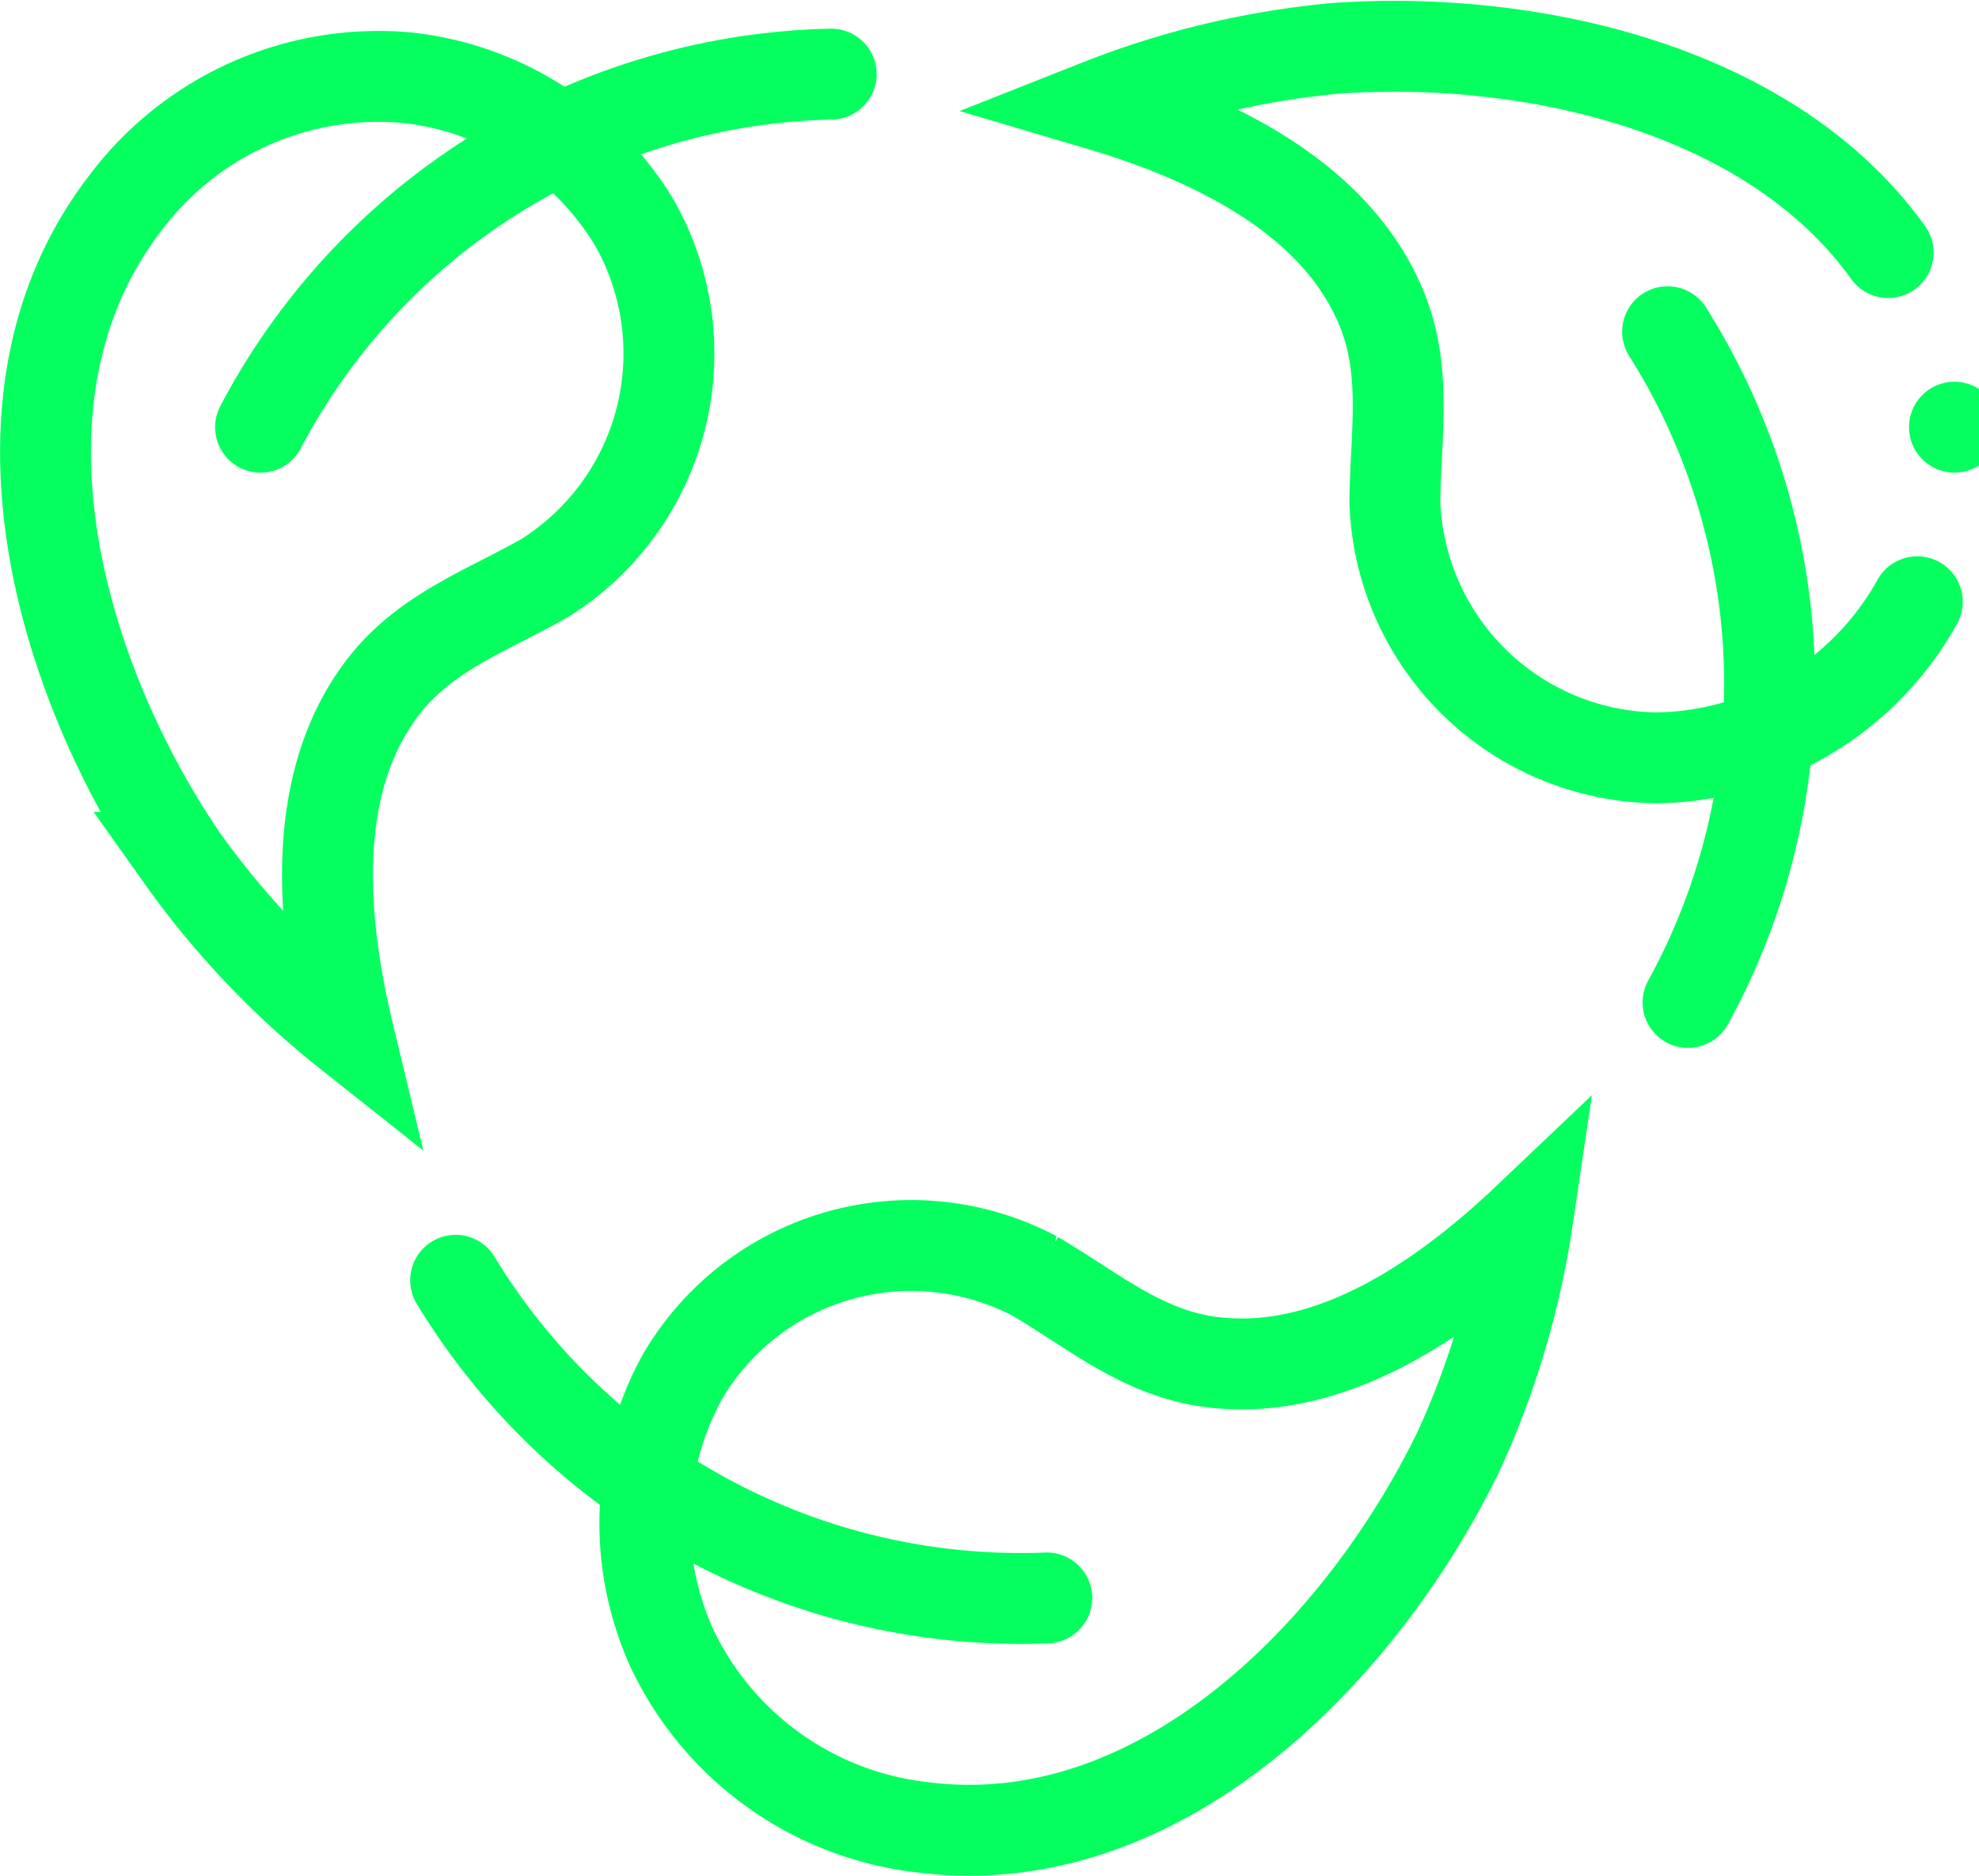
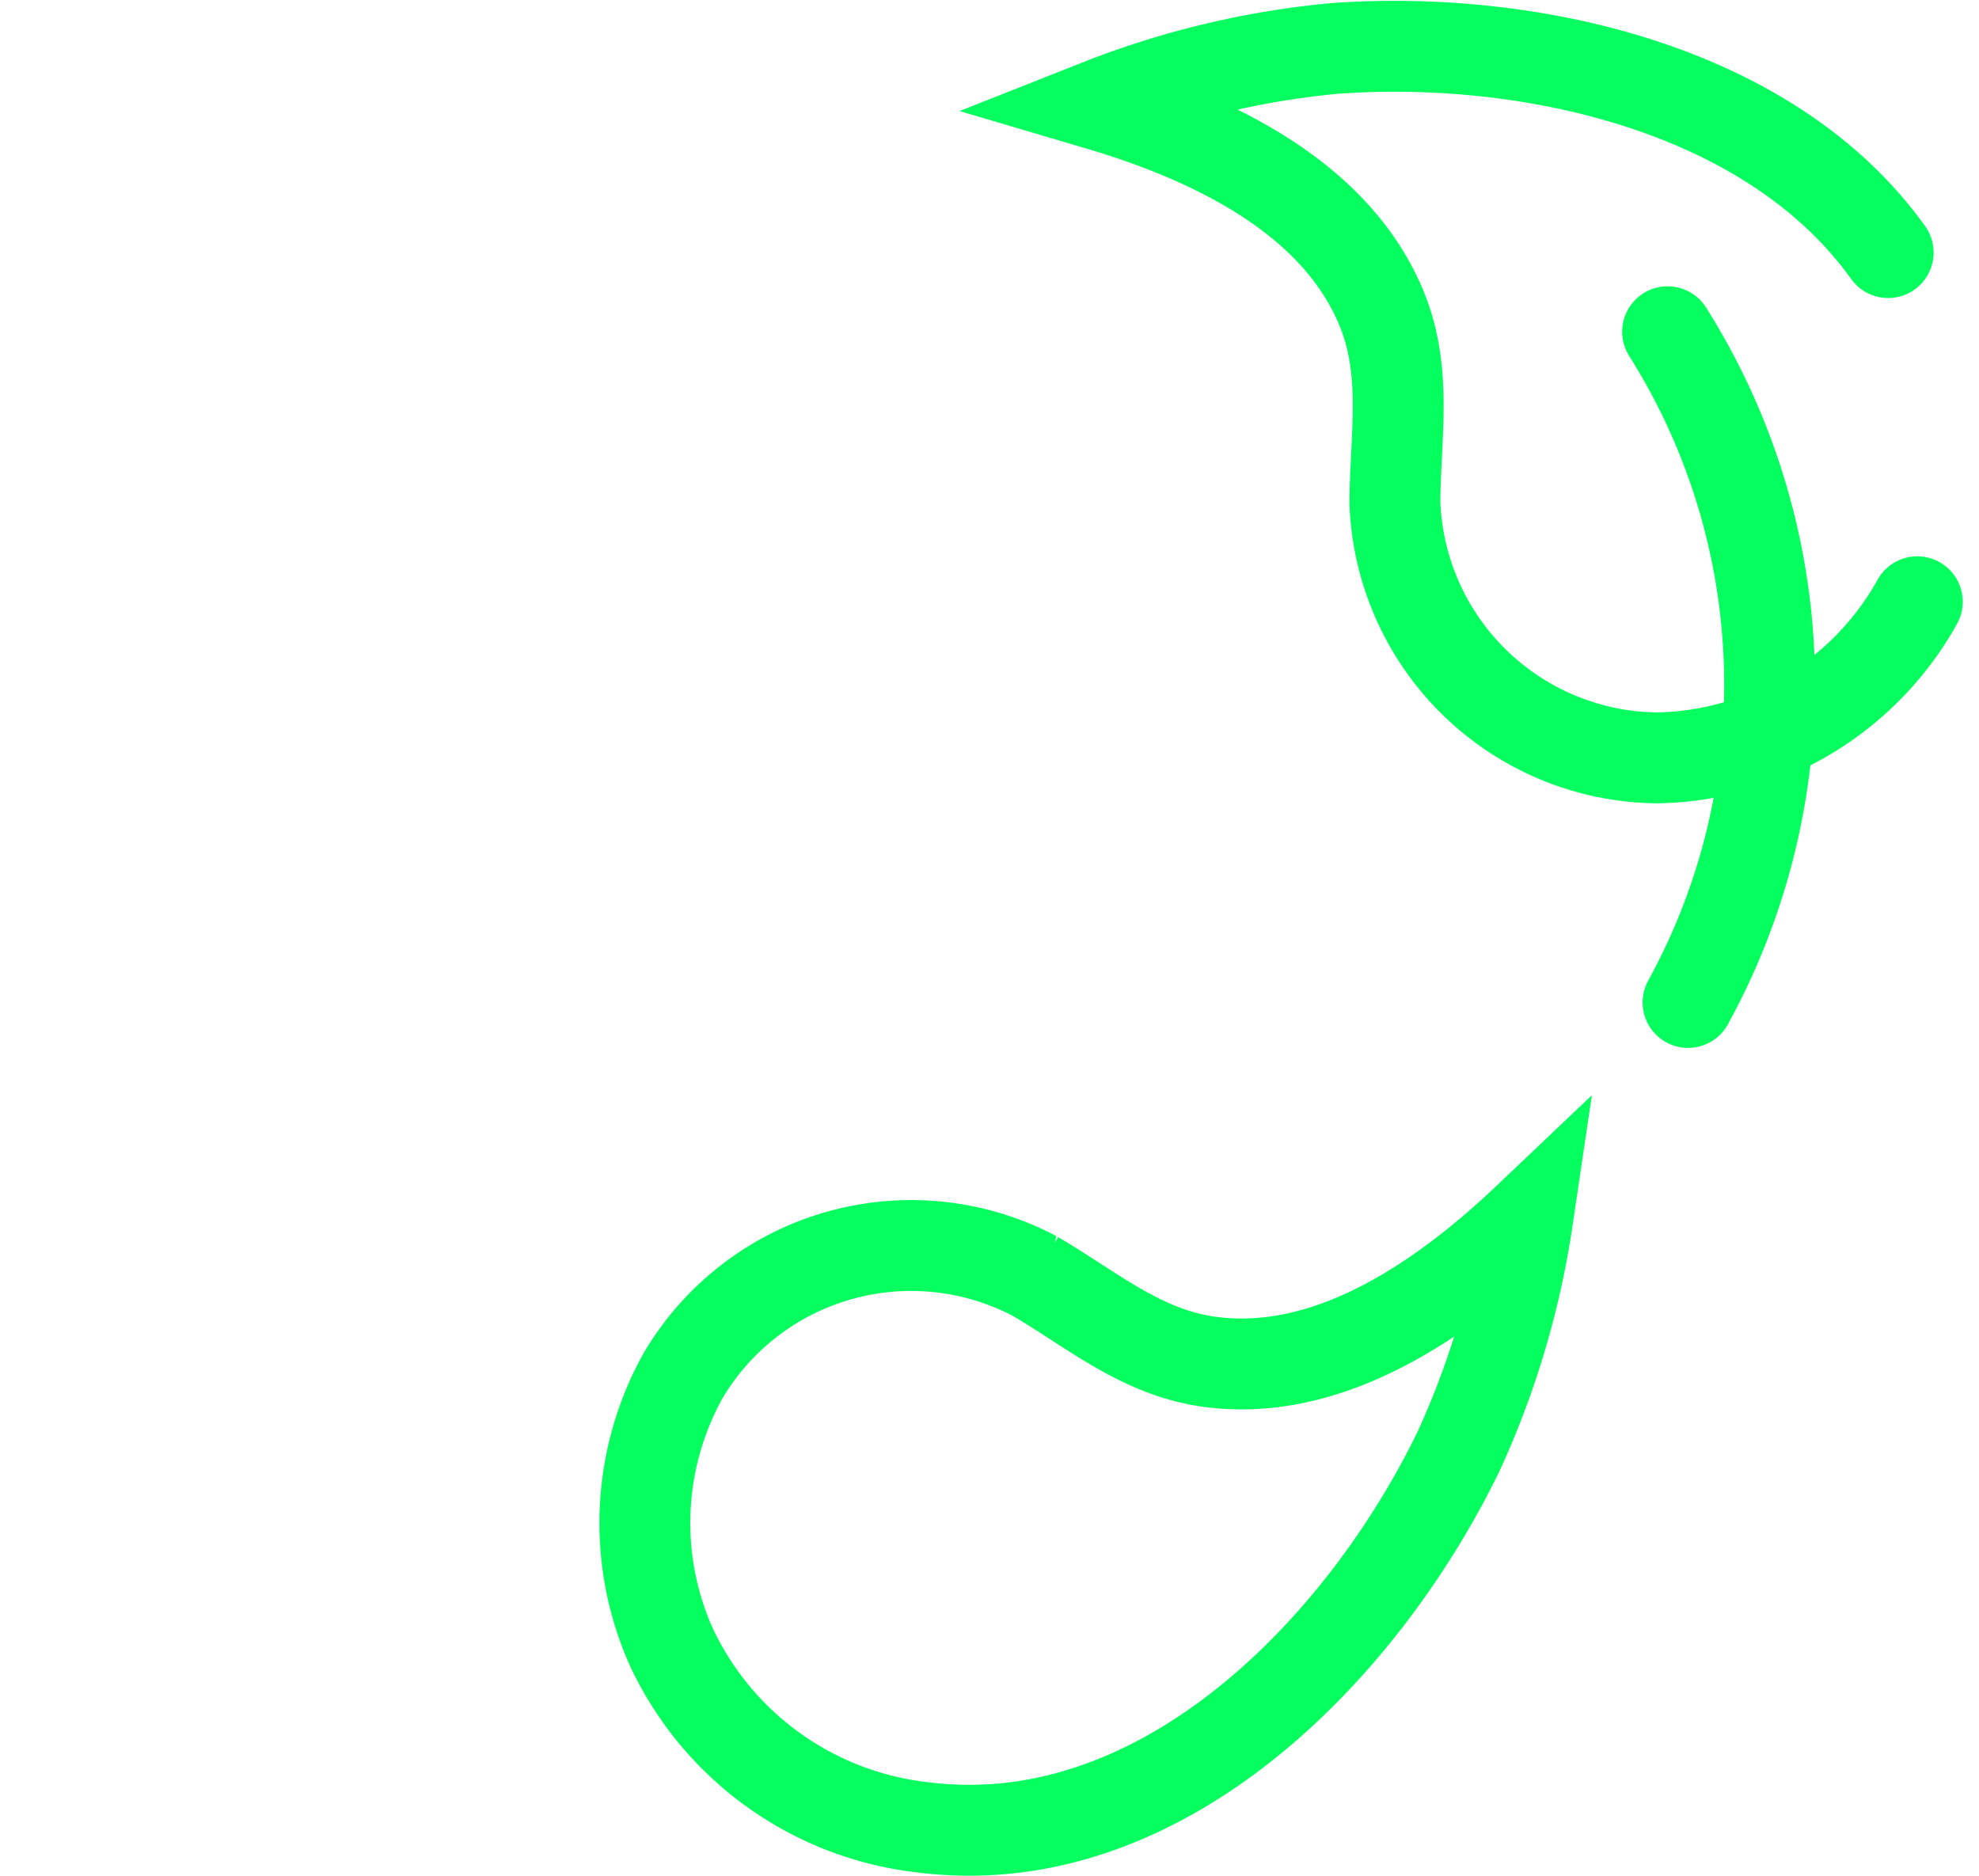
<svg xmlns="http://www.w3.org/2000/svg" width="43.546" height="41.279" viewBox="0 0 43.546 41.279">
  <g id="biodegradable" transform="translate(-8.994 -25.051)">
    <path id="Path_1242" data-name="Path 1242" d="M183.705,328.335c-3.07,2.915-5.362,3.337-6.911,3.156s-2.638-1.139-3.926-1.893a5.831,5.831,0,0,0-7.746,2.185,6.675,6.675,0,0,0-.255,5.981,6.961,6.961,0,0,0,5.509,3.957c5.253.68,9.693-3.907,11.812-8.277A18.887,18.887,0,0,0,183.705,328.335Z" transform="translate(-141.097 -276.462)" fill="none" stroke="#04ff5f" stroke-linecap="round" stroke-width="2" />
-     <path id="Path_1243" data-name="Path 1243" d="M128.676,351.161a14.541,14.541,0,0,1-13.007-6.99" transform="translate(-96.649 -290.947)" fill="none" stroke="#04ff5f" stroke-linecap="round" stroke-width="2" />
    <path id="Path_1244" data-name="Path 1244" d="M298.838,30.609c-2.6-3.631-7.914-4.8-12.184-4.492a18.891,18.891,0,0,0-5.183,1.241c4.06,1.2,5.571,2.975,6.189,4.407s.333,2.854.324,4.347a5.831,5.831,0,0,0,5.765,5.616,6.675,6.675,0,0,0,5.308-2.77,6.445,6.445,0,0,0,.422-.665" transform="translate(-248.297)" fill="none" stroke="#04ff5f" stroke-linecap="round" stroke-width="2" />
    <path id="Path_1245" data-name="Path 1245" d="M428.066,99.643a14.541,14.541,0,0,1,.45,14.759" transform="translate(-382.378 -67.292)" fill="none" stroke="#04ff5f" stroke-linecap="round" stroke-width="2" />
-     <path id="Path_1246" data-name="Path 1246" d="M16.66,54.776c-.99-4.117-.209-6.313.722-7.563s2.305-1.716,3.6-2.454a5.831,5.831,0,0,0,1.981-7.8,6.675,6.675,0,0,0-5.053-3.212,6.961,6.961,0,0,0-6.181,2.793c-3.216,4.21-1.463,10.348,1.262,14.368A18.889,18.889,0,0,0,16.66,54.776Z" transform="translate(0 -6.99)" fill="none" stroke="#04ff5f" stroke-linecap="round" stroke-width="2" />
-     <path id="Path_1247" data-name="Path 1247" d="M65.375,41.011a14.541,14.541,0,0,1,12.557-7.77" transform="translate(-50.648 -6.559)" fill="none" stroke="#04ff5f" stroke-linecap="round" stroke-width="2" />
-     <line id="Line_461" data-name="Line 461" transform="translate(52 34.451)" fill="none" stroke="#04ff5f" stroke-linecap="round" stroke-width="2" />
  </g>
</svg>